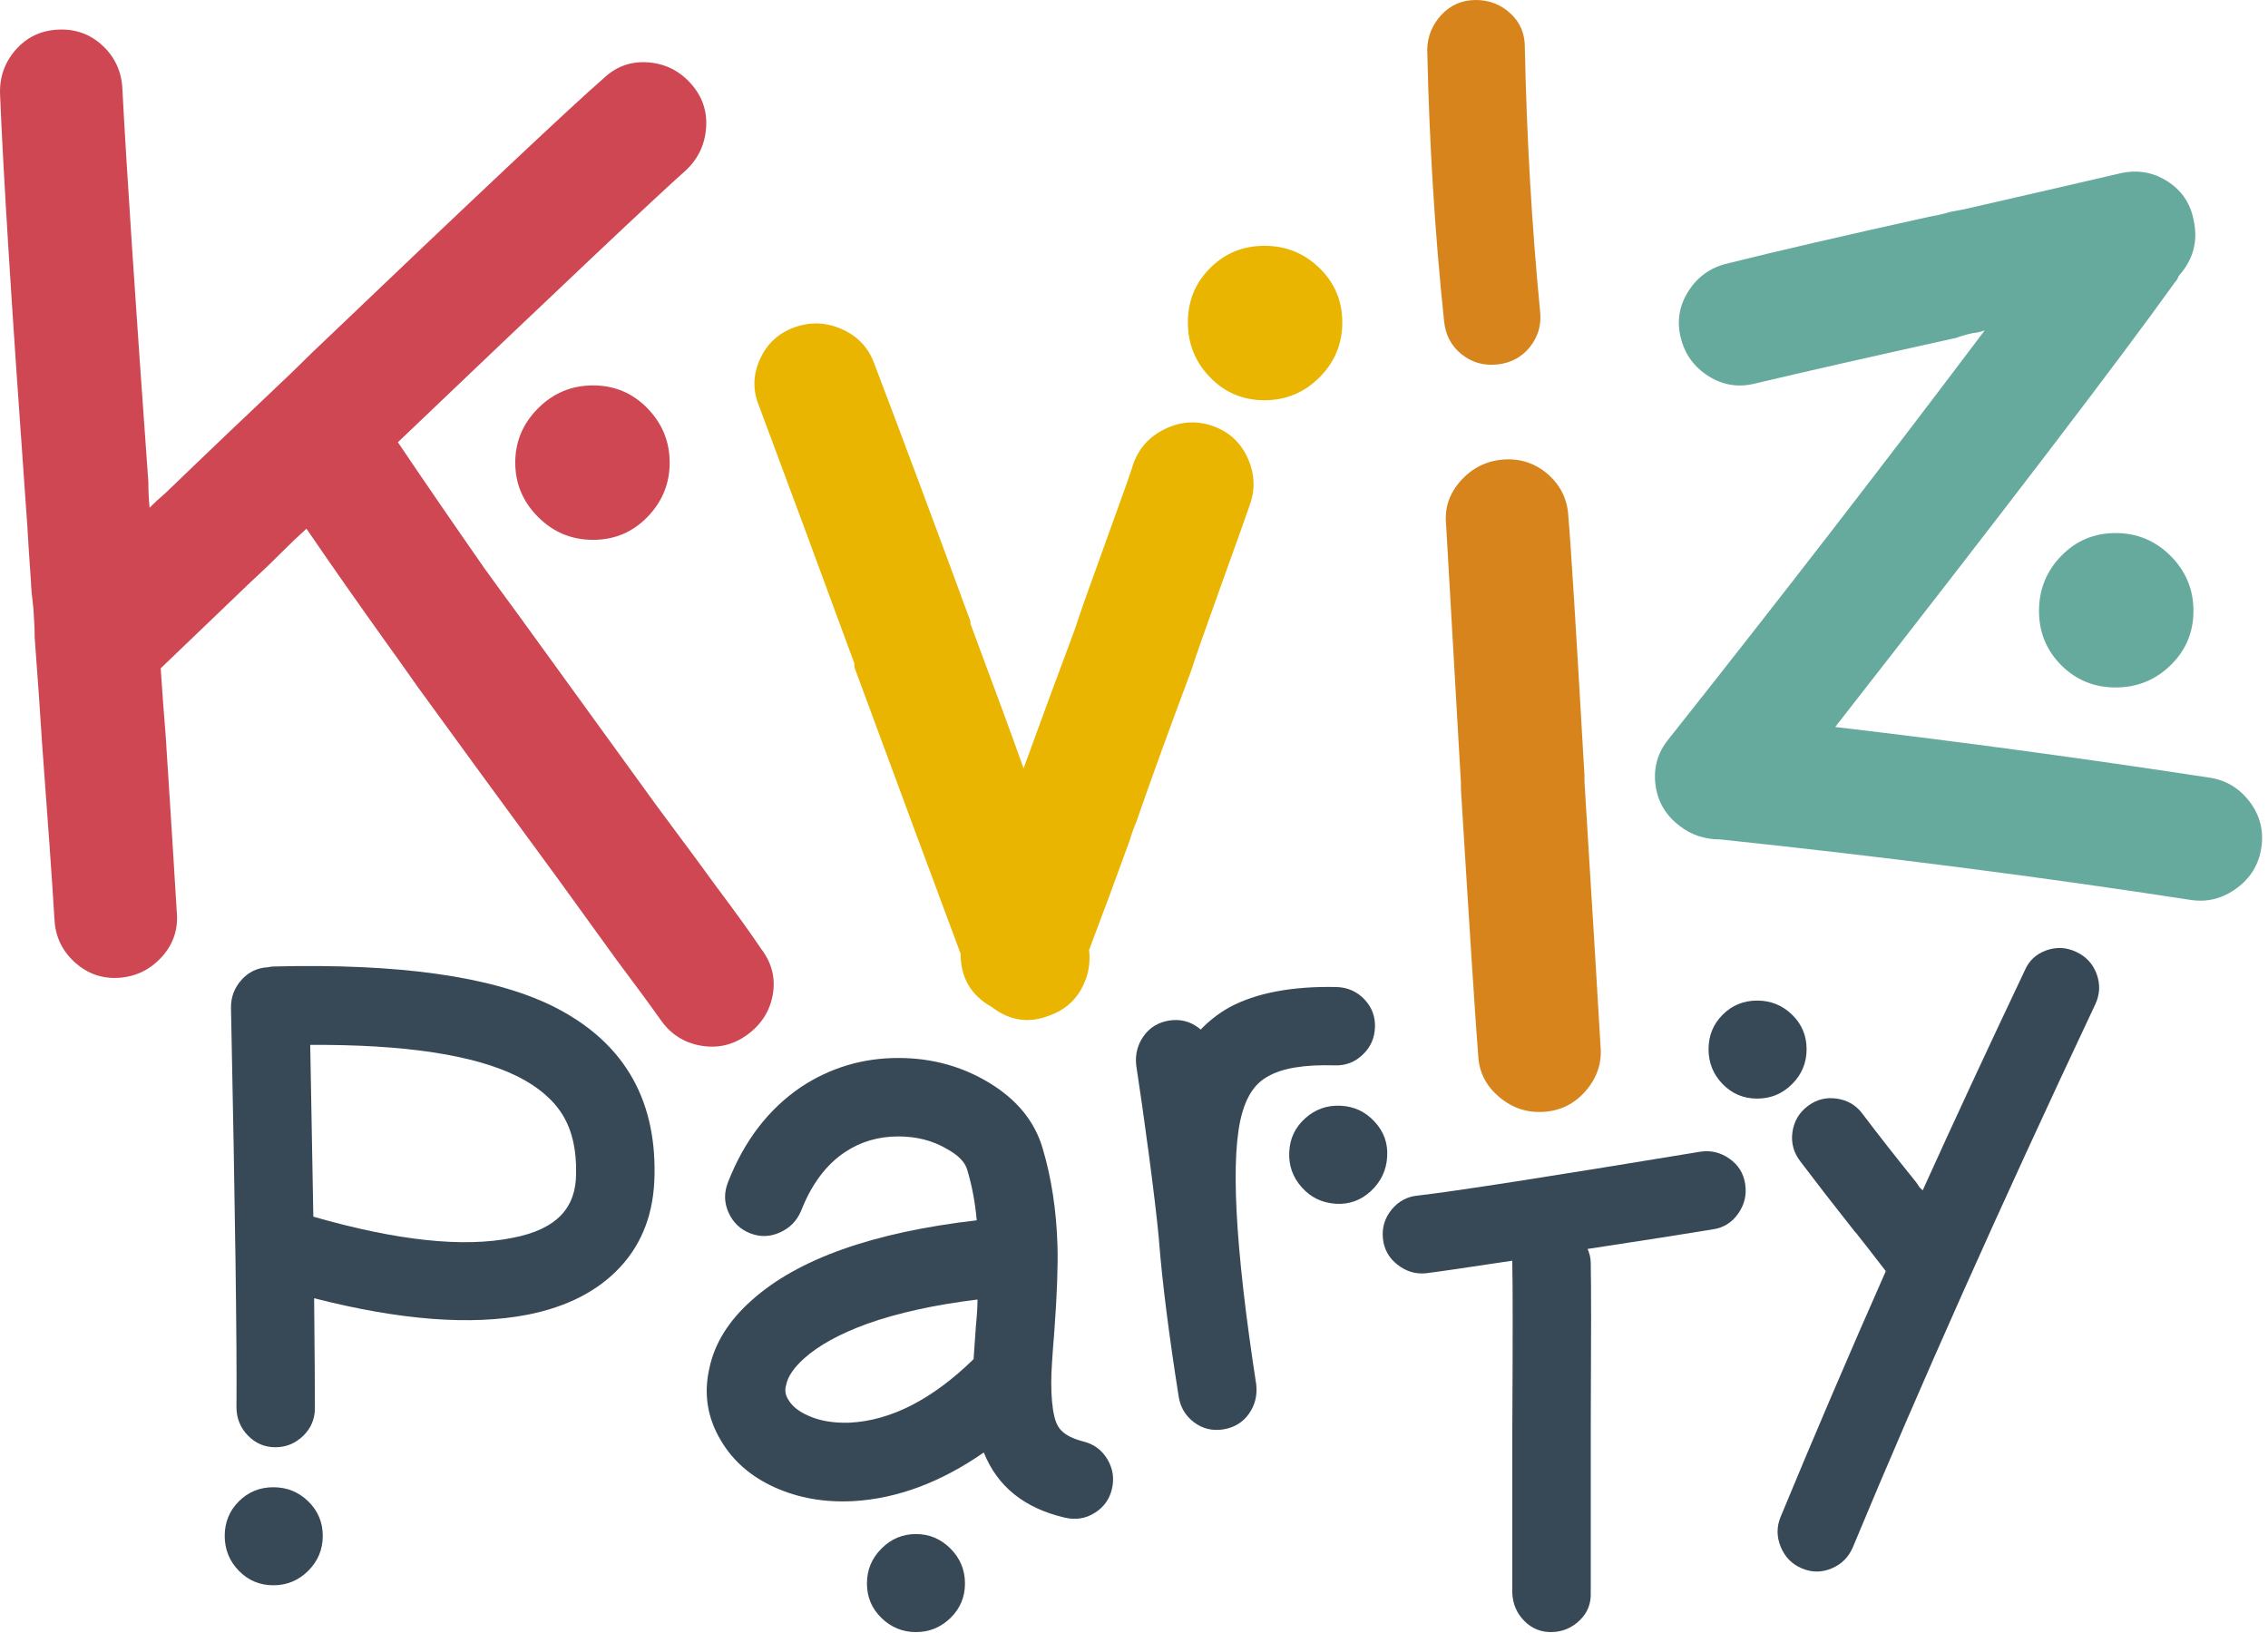
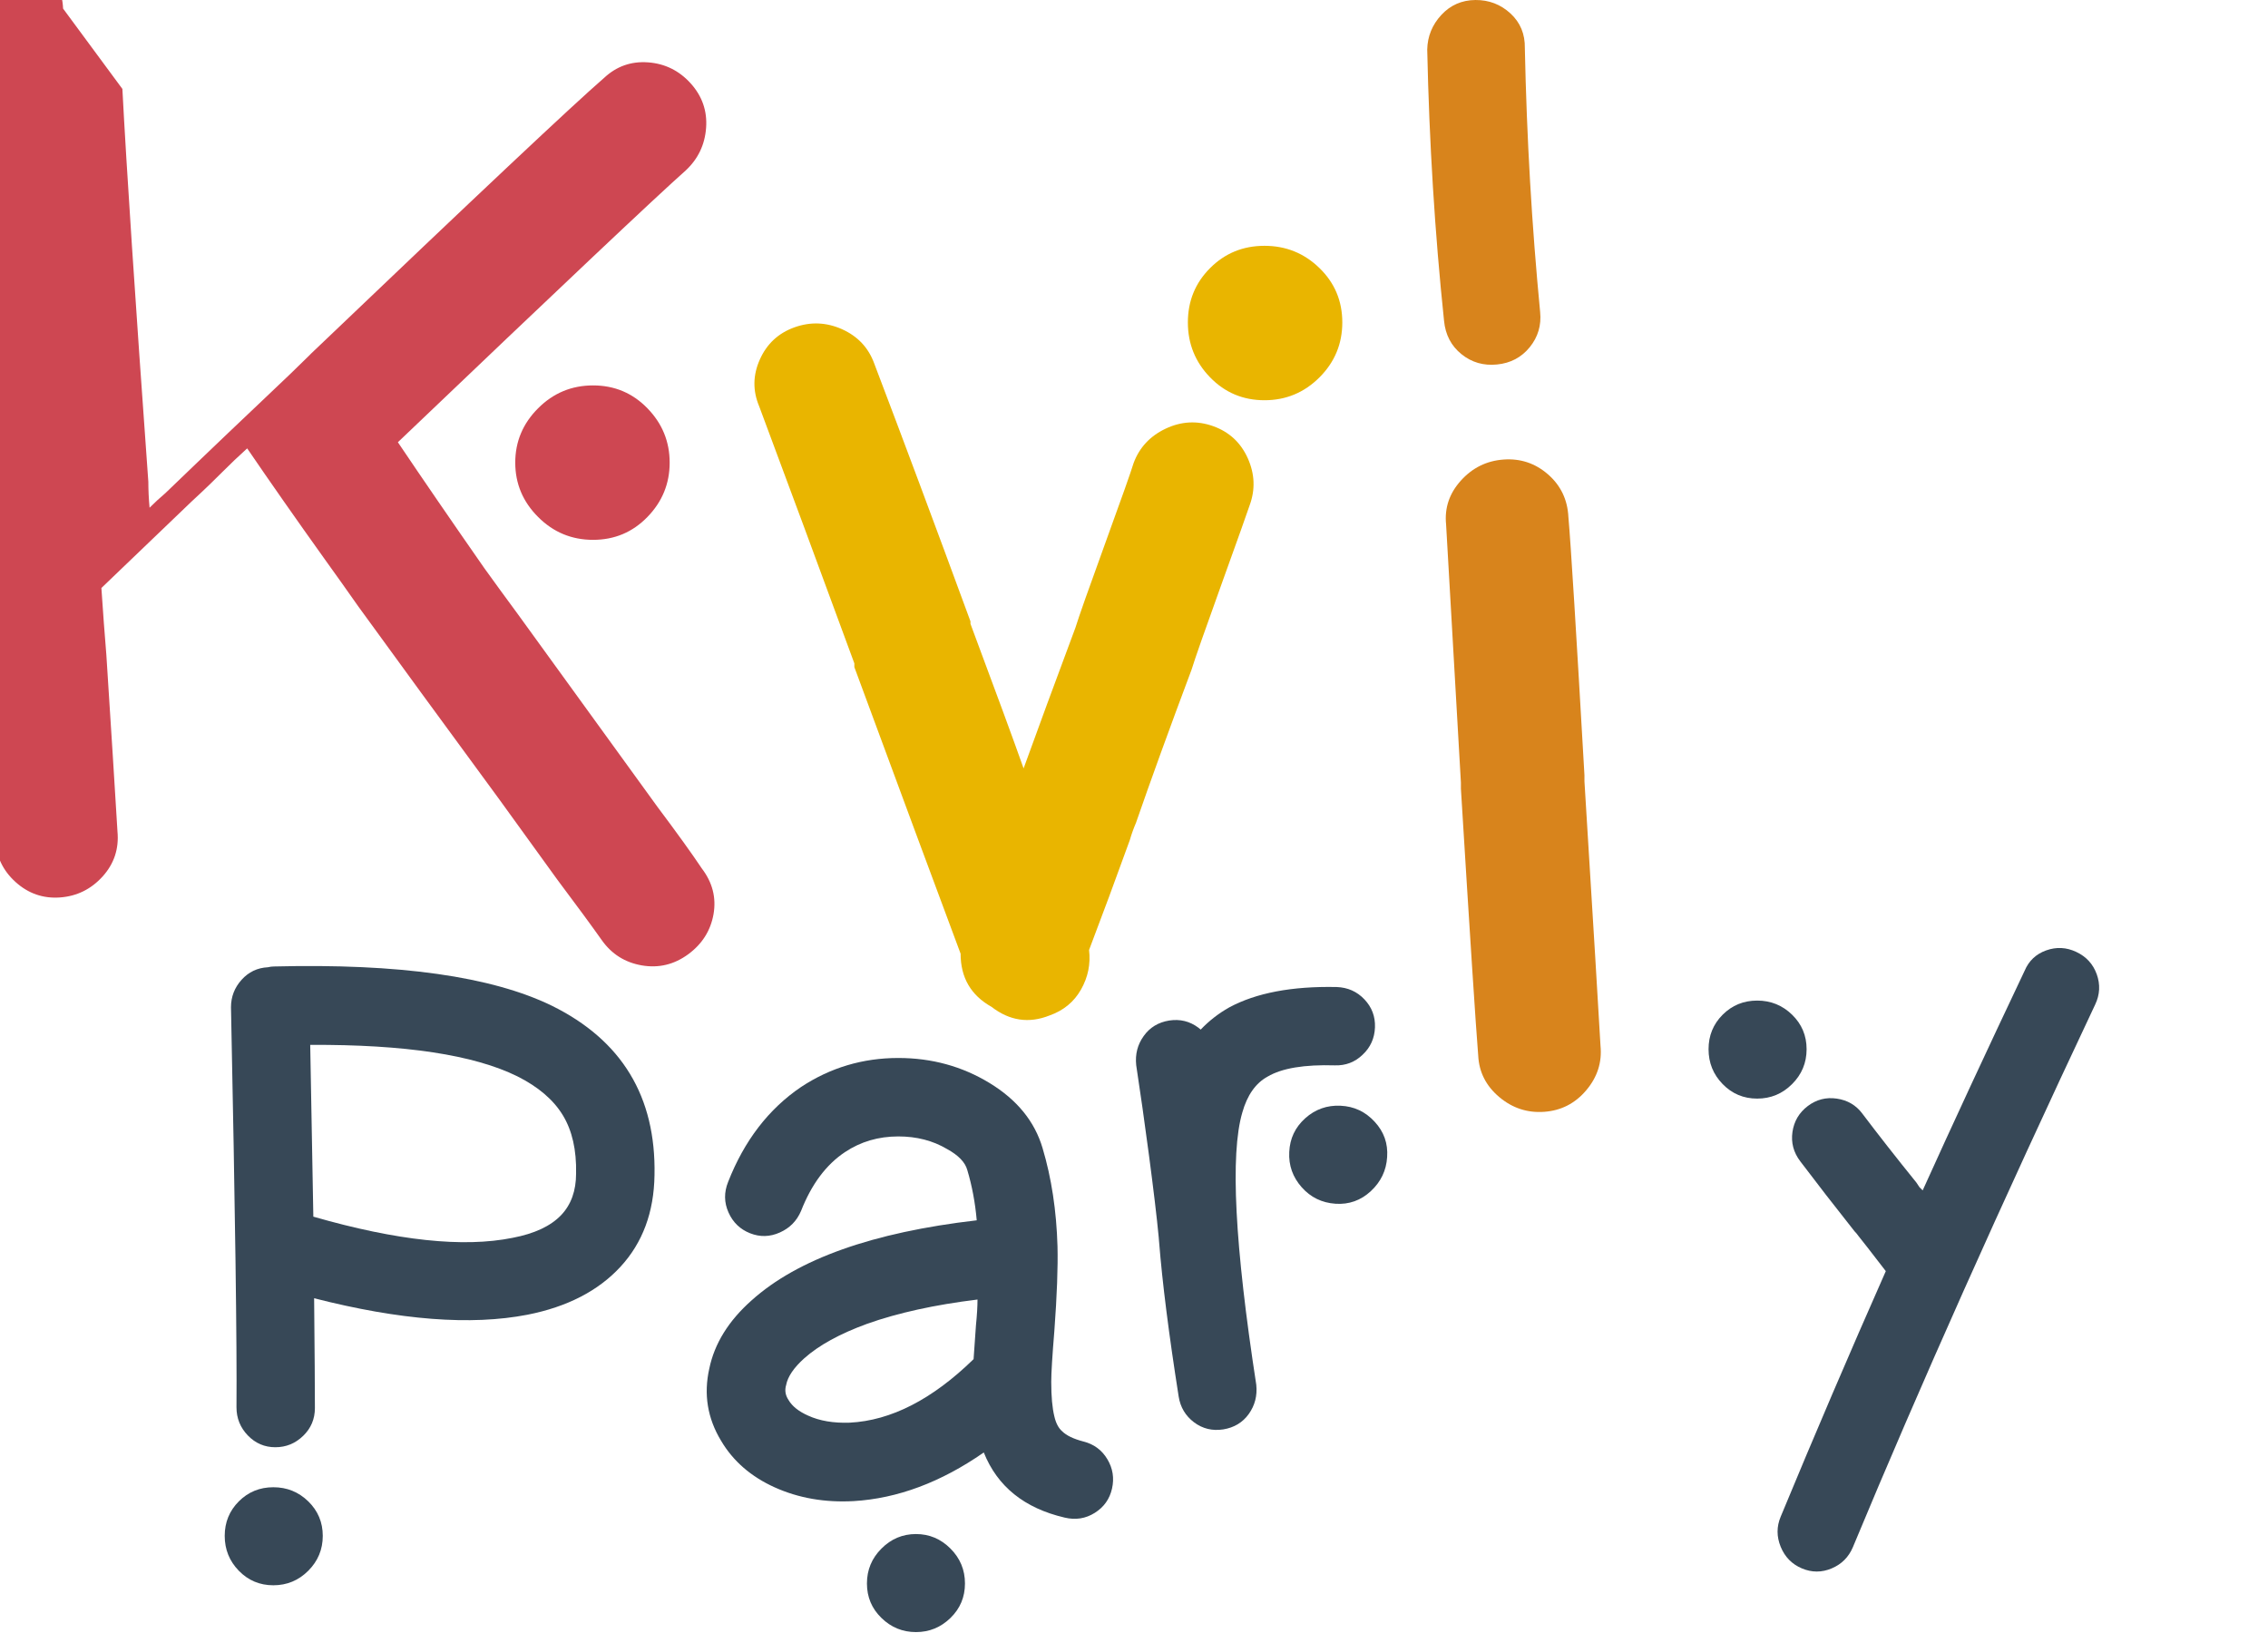
<svg xmlns="http://www.w3.org/2000/svg" width="100%" height="100%" viewBox="0 0 218 157" version="1.1" xml:space="preserve" style="fill-rule:evenodd;clip-rule:evenodd;stroke-linejoin:round;stroke-miterlimit:2;">
-   <path d="M51.722,39.243c1.463,-1.465 3.225,-2.198 5.283,-2.198c2.059,0 3.801,0.733 5.225,2.198c1.426,1.464 2.138,3.204 2.138,5.224c0,2.017 -0.712,3.759 -2.138,5.223c-1.424,1.467 -3.166,2.198 -5.225,2.198c-2.058,0 -3.82,-0.731 -5.283,-2.198c-1.465,-1.464 -2.196,-3.206 -2.196,-5.223c0,-2.02 0.731,-3.76 2.196,-5.224m-39.958,-30.696c0.397,7.599 1.228,20.186 2.494,37.76c0,0.791 0.039,1.624 0.119,2.493c0.474,-0.475 0.989,-0.951 1.544,-1.424c0.078,-0.078 1.087,-1.048 3.028,-2.909c1.938,-1.861 3.996,-3.819 6.173,-5.88c2.178,-2.057 3.701,-3.519 4.573,-4.392c0.078,-0.078 0.158,-0.158 0.237,-0.238c15.831,-15.119 25.212,-23.944 28.144,-26.48c1.185,-1.106 2.591,-1.602 4.214,-1.483c1.62,0.119 2.987,0.791 4.096,2.018c1.107,1.229 1.604,2.652 1.484,4.276c-0.119,1.623 -0.771,2.988 -1.959,4.096c-2.771,2.454 -11.994,11.162 -27.667,26.123c2.453,3.641 5.226,7.679 8.314,12.111c1.025,1.426 2.096,2.891 3.204,4.395c3.562,4.909 8.034,11.084 13.419,18.522c3.007,4.038 4.907,6.611 5.699,7.72c1.9,2.534 3.324,4.511 4.276,5.937c1.026,1.345 1.402,2.808 1.128,4.392c-0.279,1.583 -1.091,2.869 -2.435,3.859c-1.348,0.989 -2.832,1.345 -4.453,1.07c-1.624,-0.279 -2.91,-1.09 -3.86,-2.436c-0.951,-1.345 -2.373,-3.284 -4.275,-5.818l-5.58,-7.717c-5.463,-7.44 -9.975,-13.615 -13.536,-18.525c-1.111,-1.583 -2.179,-3.087 -3.206,-4.51c-2.772,-3.879 -5.266,-7.442 -7.481,-10.689c-0.793,0.713 -1.603,1.485 -2.434,2.317c-0.832,0.831 -1.505,1.483 -2.019,1.96c-0.515,0.474 -0.813,0.752 -0.891,0.83c-3.723,3.56 -6.611,6.334 -8.669,8.312c0.159,2.375 0.316,4.511 0.476,6.412c0.475,7.362 0.832,13.024 1.069,16.98c0.158,1.661 -0.319,3.108 -1.426,4.334c-1.11,1.226 -2.475,1.899 -4.096,2.018c-1.623,0.118 -3.049,-0.377 -4.275,-1.484c-1.227,-1.108 -1.881,-2.493 -1.959,-4.156c-0.237,-3.877 -0.633,-9.498 -1.188,-16.862c-0.159,-2.612 -0.396,-6.013 -0.713,-10.211c0,-0.713 -0.04,-1.623 -0.119,-2.73c-0.159,-1.345 -0.237,-2.216 -0.237,-2.613c-0.159,-2.216 -0.278,-4.037 -0.355,-5.464c-0.08,-1.185 -0.16,-2.293 -0.238,-3.323c-1.267,-17.653 -2.059,-30.32 -2.376,-37.999c-0.078,-1.662 0.418,-3.104 1.485,-4.334c1.069,-1.226 2.435,-1.878 4.097,-1.958c1.663,-0.078 3.088,0.436 4.275,1.544c1.187,1.108 1.82,2.494 1.899,4.156" style="fill:#ce4752;fill-rule:nonzero;" />
+   <path d="M51.722,39.243c1.463,-1.465 3.225,-2.198 5.283,-2.198c2.059,0 3.801,0.733 5.225,2.198c1.426,1.464 2.138,3.204 2.138,5.224c0,2.017 -0.712,3.759 -2.138,5.223c-1.424,1.467 -3.166,2.198 -5.225,2.198c-2.058,0 -3.82,-0.731 -5.283,-2.198c-1.465,-1.464 -2.196,-3.206 -2.196,-5.223c0,-2.02 0.731,-3.76 2.196,-5.224m-39.958,-30.696c0.397,7.599 1.228,20.186 2.494,37.76c0,0.791 0.039,1.624 0.119,2.493c0.474,-0.475 0.989,-0.951 1.544,-1.424c0.078,-0.078 1.087,-1.048 3.028,-2.909c1.938,-1.861 3.996,-3.819 6.173,-5.88c2.178,-2.057 3.701,-3.519 4.573,-4.392c0.078,-0.078 0.158,-0.158 0.237,-0.238c15.831,-15.119 25.212,-23.944 28.144,-26.48c1.185,-1.106 2.591,-1.602 4.214,-1.483c1.62,0.119 2.987,0.791 4.096,2.018c1.107,1.229 1.604,2.652 1.484,4.276c-0.119,1.623 -0.771,2.988 -1.959,4.096c-2.771,2.454 -11.994,11.162 -27.667,26.123c2.453,3.641 5.226,7.679 8.314,12.111c1.025,1.426 2.096,2.891 3.204,4.395c3.562,4.909 8.034,11.084 13.419,18.522c1.9,2.534 3.324,4.511 4.276,5.937c1.026,1.345 1.402,2.808 1.128,4.392c-0.279,1.583 -1.091,2.869 -2.435,3.859c-1.348,0.989 -2.832,1.345 -4.453,1.07c-1.624,-0.279 -2.91,-1.09 -3.86,-2.436c-0.951,-1.345 -2.373,-3.284 -4.275,-5.818l-5.58,-7.717c-5.463,-7.44 -9.975,-13.615 -13.536,-18.525c-1.111,-1.583 -2.179,-3.087 -3.206,-4.51c-2.772,-3.879 -5.266,-7.442 -7.481,-10.689c-0.793,0.713 -1.603,1.485 -2.434,2.317c-0.832,0.831 -1.505,1.483 -2.019,1.96c-0.515,0.474 -0.813,0.752 -0.891,0.83c-3.723,3.56 -6.611,6.334 -8.669,8.312c0.159,2.375 0.316,4.511 0.476,6.412c0.475,7.362 0.832,13.024 1.069,16.98c0.158,1.661 -0.319,3.108 -1.426,4.334c-1.11,1.226 -2.475,1.899 -4.096,2.018c-1.623,0.118 -3.049,-0.377 -4.275,-1.484c-1.227,-1.108 -1.881,-2.493 -1.959,-4.156c-0.237,-3.877 -0.633,-9.498 -1.188,-16.862c-0.159,-2.612 -0.396,-6.013 -0.713,-10.211c0,-0.713 -0.04,-1.623 -0.119,-2.73c-0.159,-1.345 -0.237,-2.216 -0.237,-2.613c-0.159,-2.216 -0.278,-4.037 -0.355,-5.464c-0.08,-1.185 -0.16,-2.293 -0.238,-3.323c-1.267,-17.653 -2.059,-30.32 -2.376,-37.999c-0.078,-1.662 0.418,-3.104 1.485,-4.334c1.069,-1.226 2.435,-1.878 4.097,-1.958c1.663,-0.078 3.088,0.436 4.275,1.544c1.187,1.108 1.82,2.494 1.899,4.156" style="fill:#ce4752;fill-rule:nonzero;" />
  <path d="M116.318,25.765c1.424,-1.426 3.165,-2.138 5.225,-2.138c2.056,0 3.818,0.712 5.283,2.138c1.465,1.424 2.196,3.166 2.196,5.225c0,2.058 -0.731,3.82 -2.196,5.284c-1.465,1.464 -3.227,2.196 -5.283,2.196c-2.06,0 -3.801,-0.732 -5.225,-2.196c-1.426,-1.464 -2.139,-3.226 -2.139,-5.284c0,-2.059 0.713,-3.801 2.139,-5.225m-32.299,9.143c2.772,7.284 5.858,15.553 9.263,24.817l0,0.237c2.452,6.572 4.156,11.203 5.106,13.894c1.346,-3.722 3.007,-8.233 4.987,-13.537c0.316,-1.029 1.265,-3.72 2.849,-8.075c1.583,-4.353 2.494,-6.924 2.732,-7.719c0.553,-1.502 1.583,-2.613 3.087,-3.324c1.504,-0.711 3.028,-0.79 4.572,-0.238c1.543,0.556 2.65,1.584 3.324,3.088c0.672,1.504 0.731,3.009 0.178,4.512c-0.236,0.714 -1.149,3.265 -2.731,7.659c-1.584,4.394 -2.535,7.106 -2.85,8.135c-2.136,5.699 -3.918,10.607 -5.343,14.724c-0.237,0.553 -0.436,1.108 -0.594,1.661c-1.346,3.722 -2.652,7.245 -3.918,10.568c0.158,1.348 -0.1,2.614 -0.773,3.799c-0.672,1.189 -1.681,2.021 -3.026,2.495c-1.98,0.79 -3.841,0.515 -5.581,-0.831c-1.98,-1.11 -2.968,-2.812 -2.968,-5.107c-2.218,-5.936 -5.622,-15.119 -10.213,-27.547l0,-0.357c-3.404,-9.262 -6.453,-17.495 -9.144,-24.698c-0.635,-1.502 -0.613,-3.008 0.061,-4.512c0.672,-1.504 1.78,-2.533 3.324,-3.088c1.543,-0.553 3.066,-0.493 4.572,0.178c1.502,0.674 2.531,1.763 3.086,3.266" style="fill:#e9b500;fill-rule:nonzero;" />
  <path d="M146.568,4.626c0.179,8.63 0.67,17.086 1.471,25.373c0.127,1.263 -0.205,2.385 -0.996,3.367c-0.795,0.98 -1.843,1.54 -3.146,1.667c-1.302,0.132 -2.444,-0.2 -3.425,-0.994c-0.982,-0.794 -1.54,-1.858 -1.67,-3.202c-0.886,-8.441 -1.425,-17.135 -1.617,-26.081c0.029,-1.267 0.481,-2.374 1.355,-3.32c0.874,-0.944 1.966,-1.423 3.272,-1.436c1.305,-0.01 2.432,0.423 3.378,1.295c0.944,0.872 1.403,1.984 1.378,3.331m4.186,45.064c0.237,2.694 0.75,10.966 1.543,24.819l0,0.593c0.87,14.09 1.384,22.56 1.543,25.411c0.157,1.584 -0.297,3.009 -1.365,4.274c-1.069,1.269 -2.416,1.959 -4.038,2.077c-1.623,0.119 -3.067,-0.355 -4.334,-1.423c-1.267,-1.07 -1.939,-2.395 -2.017,-3.977c-0.239,-2.929 -0.793,-11.478 -1.664,-25.65l0,-0.594c-0.791,-13.852 -1.268,-22.125 -1.424,-24.817c-0.16,-1.583 0.316,-2.987 1.424,-4.214c1.108,-1.227 2.473,-1.901 4.097,-2.019c1.621,-0.119 3.047,0.354 4.275,1.424c1.225,1.07 1.879,2.435 1.96,4.096" style="fill:#d8841c;fill-rule:nonzero;" />
-   <path d="M198.129,53.43c1.425,-1.462 3.165,-2.195 5.224,-2.195c2.058,0 3.82,0.733 5.284,2.195c1.464,1.468 2.197,3.227 2.197,5.285c0,2.06 -0.733,3.801 -2.197,5.225c-1.464,1.426 -3.226,2.137 -5.284,2.137c-2.059,0 -3.799,-0.711 -5.224,-2.137c-1.425,-1.424 -2.138,-3.165 -2.138,-5.225c0,-2.058 0.713,-3.817 2.138,-5.285m-32.18,-28.082c4.749,-1.187 11.24,-2.69 19.476,-4.512c0.474,-0.077 1.025,-0.196 1.66,-0.355c0.158,-0.079 0.714,-0.197 1.663,-0.357c6.57,-1.502 11.558,-2.651 14.962,-3.444c1.662,-0.394 3.186,-0.156 4.571,0.713c1.384,0.873 2.238,2.099 2.553,3.683c0.476,2.057 0,3.877 -1.425,5.46c-0.08,0.239 -0.199,0.436 -0.355,0.595c-5.385,7.52 -16.269,21.77 -32.654,42.745c12.111,1.426 24.103,3.05 35.978,4.871c1.583,0.236 2.868,1.008 3.859,2.314c0.989,1.306 1.367,2.77 1.128,4.394c-0.237,1.621 -1.028,2.928 -2.374,3.918c-1.347,0.99 -2.812,1.367 -4.394,1.129c-14.408,-2.218 -29.489,-4.157 -45.24,-5.818c-1.505,0 -2.811,-0.438 -3.918,-1.308c-1.349,-1.028 -2.12,-2.353 -2.317,-3.977c-0.197,-1.621 0.217,-3.068 1.246,-4.334c10.608,-13.377 20.74,-26.48 30.4,-39.304c-0.476,0.159 -0.833,0.237 -1.071,0.237c-0.712,0.16 -1.266,0.318 -1.661,0.476c-8.234,1.822 -14.685,3.284 -19.356,4.394c-1.583,0.396 -3.068,0.159 -4.452,-0.712c-1.387,-0.872 -2.277,-2.098 -2.67,-3.682c-0.398,-1.583 -0.16,-3.067 0.711,-4.453c0.87,-1.384 2.097,-2.276 3.68,-2.673" style="fill:#66aa9e;fill-rule:nonzero;" />
  <path d="M30.118,116.942c8.041,2.313 14.424,2.992 19.149,2.036c2.111,-0.401 3.667,-1.132 4.673,-2.187c0.954,-1.003 1.433,-2.336 1.433,-3.995c0.049,-2.261 -0.377,-4.133 -1.281,-5.615c-0.906,-1.483 -2.364,-2.725 -4.372,-3.731c-4.175,-2.061 -10.808,-3.066 -19.902,-3.019c0.099,5.431 0.2,10.934 0.3,16.511m-3.769,-24.047c12.011,-0.302 20.907,0.956 26.687,3.769c6.733,3.317 10.025,8.745 9.875,16.283c-0.051,3.568 -1.143,6.508 -3.279,8.82c-2.137,2.312 -5.115,3.846 -8.932,4.6c-5.43,1.054 -12.264,0.526 -20.506,-1.583c0.05,5.175 0.074,8.693 0.074,10.552c0,1.055 -0.376,1.948 -1.129,2.675c-0.754,0.732 -1.647,1.093 -2.676,1.093c-1.031,0 -1.911,-0.377 -2.64,-1.131c-0.727,-0.754 -1.093,-1.657 -1.093,-2.713c0.05,-6.029 -0.125,-18.846 -0.528,-38.446c0,-1.003 0.34,-1.885 1.018,-2.639c0.679,-0.754 1.521,-1.153 2.525,-1.205c0.201,-0.049 0.403,-0.075 0.604,-0.075m-3.393,51.411c0.906,-0.904 2.011,-1.356 3.318,-1.356c1.306,0 2.424,0.452 3.354,1.356c0.929,0.906 1.396,2.011 1.396,3.317c0,1.309 -0.467,2.426 -1.396,3.356c-0.93,0.93 -2.048,1.394 -3.354,1.394c-1.307,0 -2.412,-0.464 -3.318,-1.394c-0.904,-0.93 -1.357,-2.047 -1.357,-3.356c0,-1.306 0.453,-2.411 1.357,-3.317" style="fill:#374857;fill-rule:nonzero;" />
  <path d="M84.726,148.845c0.928,-0.932 2.035,-1.396 3.316,-1.396c1.282,0 2.386,0.464 3.317,1.396c0.929,0.93 1.394,2.047 1.394,3.354c0,1.307 -0.465,2.412 -1.394,3.316c-0.931,0.905 -2.035,1.357 -3.317,1.357c-1.281,0 -2.388,-0.452 -3.316,-1.357c-0.931,-0.904 -1.396,-2.009 -1.396,-3.316c0,-1.307 0.465,-2.424 1.396,-3.354m8.855,-18.206c0.05,-0.603 0.125,-1.684 0.227,-3.241c0.102,-1.006 0.15,-1.834 0.15,-2.489c-4.121,0.503 -7.664,1.282 -10.628,2.338c-2.614,0.954 -4.625,2.06 -6.032,3.317c-1.006,0.905 -1.583,1.76 -1.734,2.562c-0.151,0.503 -0.074,0.981 0.226,1.433c0.352,0.603 0.981,1.105 1.887,1.507c1.103,0.505 2.436,0.731 3.994,0.678c3.971,-0.2 7.941,-2.234 11.91,-6.105m-23.593,-17.037c1.556,-3.969 3.892,-7.01 7.01,-9.122c2.814,-1.858 5.93,-2.789 9.348,-2.789c3.215,0 6.144,0.804 8.781,2.413c2.638,1.608 4.333,3.694 5.087,6.257c0.856,2.864 1.333,6.005 1.433,9.422c0.05,2.011 -0.049,4.725 -0.302,8.143c-0.199,2.411 -0.299,4.044 -0.299,4.898c0,1.409 0.1,2.514 0.299,3.317c0.151,0.656 0.403,1.131 0.754,1.433c0.403,0.403 1.082,0.73 2.037,0.98c1.004,0.251 1.773,0.816 2.3,1.697c0.528,0.879 0.679,1.822 0.452,2.826c-0.225,1.005 -0.779,1.785 -1.658,2.336c-0.881,0.556 -1.848,0.705 -2.904,0.453c-3.87,-0.905 -6.457,-2.991 -7.764,-6.257c-4.121,2.865 -8.291,4.424 -12.514,4.674c-2.763,0.151 -5.289,-0.288 -7.576,-1.319c-2.287,-1.031 -4.008,-2.526 -5.163,-4.485c-1.308,-2.16 -1.685,-4.473 -1.131,-6.935c0.501,-2.413 1.859,-4.598 4.069,-6.557c4.422,-3.973 11.635,-6.536 21.636,-7.693c-0.15,-1.706 -0.452,-3.316 -0.904,-4.823c-0.202,-0.754 -0.855,-1.432 -1.96,-2.035c-1.356,-0.803 -2.916,-1.205 -4.673,-1.205c-1.912,0 -3.619,0.502 -5.127,1.507c-1.81,1.206 -3.216,3.089 -4.221,5.653c-0.405,0.956 -1.083,1.646 -2.036,2.072c-0.954,0.429 -1.911,0.452 -2.865,0.075c-0.953,-0.377 -1.646,-1.04 -2.072,-1.997c-0.428,-0.953 -0.442,-1.933 -0.037,-2.939" style="fill:#374857;fill-rule:nonzero;" />
  <path d="M132.133,107.82c-0.891,-0.97 -1.98,-1.48 -3.28,-1.54c-1.29,-0.061 -2.43,0.34 -3.39,1.2c-0.971,0.87 -1.48,1.949 -1.54,3.239c-0.07,1.301 0.34,2.431 1.199,3.401c0.861,0.97 1.941,1.49 3.24,1.58c1.3,0.09 2.441,-0.32 3.401,-1.21c0.96,-0.89 1.49,-1.981 1.569,-3.28c0.091,-1.3 -0.309,-2.43 -1.199,-3.39" style="fill:#374857;fill-rule:nonzero;" />
-   <path d="M136.24,114.919c3.518,-0.401 12.588,-1.809 27.213,-4.223c1.004,-0.15 1.934,0.077 2.79,0.679c0.854,0.604 1.356,1.42 1.507,2.451c0.151,1.031 -0.075,1.973 -0.678,2.826c-0.603,0.857 -1.408,1.358 -2.412,1.508c-2.765,0.454 -6.783,1.083 -12.062,1.886c0.201,0.452 0.303,0.904 0.303,1.356c0.046,1.859 0.046,7.288 0,16.283l0,15.378c0.046,1.054 -0.303,1.948 -1.056,2.676c-0.753,0.73 -1.647,1.107 -2.676,1.131c-1.031,0.025 -1.912,-0.326 -2.64,-1.055c-0.728,-0.729 -1.119,-1.622 -1.168,-2.677l0,-15.453c0.049,-8.945 0.049,-14.323 0,-16.132l0,-0.377c-4.673,0.705 -7.435,1.105 -8.293,1.207c-1.004,0.101 -1.92,-0.178 -2.751,-0.83c-0.829,-0.652 -1.293,-1.495 -1.393,-2.525c-0.101,-1.029 0.177,-1.948 0.828,-2.753c0.654,-0.802 1.482,-1.254 2.488,-1.356" style="fill:#374857;fill-rule:nonzero;" />
  <path d="M181.263,122.179c-1.508,-1.959 -2.387,-3.09 -2.639,-3.392c-0.102,-0.149 -0.225,-0.3 -0.376,-0.451c-1.911,-2.413 -3.645,-4.649 -5.202,-6.708c-0.652,-0.855 -0.904,-1.798 -0.754,-2.83c0.151,-1.029 0.641,-1.858 1.47,-2.487c0.829,-0.627 1.76,-0.867 2.789,-0.716c1.028,0.15 1.848,0.629 2.45,1.433c1.557,2.06 3.291,4.272 5.201,6.634c0.1,0.15 0.201,0.302 0.302,0.454c0.101,0.101 0.2,0.199 0.304,0.3c2.863,-6.334 6.129,-13.369 9.798,-21.107c0.403,-0.955 1.093,-1.609 2.073,-1.96c0.979,-0.351 1.947,-0.303 2.901,0.151c0.956,0.452 1.609,1.168 1.961,2.148c0.35,0.98 0.302,1.948 -0.151,2.902c-9.096,19.298 -16.861,36.687 -23.293,52.164c-0.404,0.954 -1.082,1.633 -2.036,2.036c-0.954,0.403 -1.91,0.403 -2.864,0c-0.954,-0.403 -1.633,-1.093 -2.036,-2.074c-0.402,-0.979 -0.402,-1.947 0,-2.901c3.268,-7.891 6.633,-15.756 10.102,-23.596m-15.681,-24.649c0.906,-0.905 2.011,-1.357 3.318,-1.357c1.306,0 2.424,0.452 3.355,1.357c0.929,0.904 1.395,2.01 1.395,3.316c0,1.308 -0.466,2.427 -1.395,3.354c-0.931,0.931 -2.049,1.395 -3.355,1.395c-1.307,0 -2.412,-0.464 -3.318,-1.395c-0.904,-0.927 -1.356,-2.046 -1.356,-3.354c0,-1.306 0.452,-2.412 1.356,-3.316" style="fill:#374857;fill-rule:nonzero;" />
  <path d="M132.162,98.75c-0.04,1.04 -0.43,1.92 -1.189,2.63c-0.75,0.721 -1.641,1.05 -2.661,1.02c-2.94,-0.089 -5.099,0.27 -6.469,1.08c-1.151,0.63 -1.96,1.78 -2.431,3.45c-1.18,4.02 -0.729,12.75 1.341,26.171c0.109,1.049 -0.131,1.979 -0.721,2.809c-0.59,0.82 -1.41,1.31 -2.45,1.48c-1.05,0.16 -1.98,-0.06 -2.81,-0.68c-0.82,-0.62 -1.32,-1.45 -1.48,-2.49c-0.942,-5.99 -1.568,-10.933 -1.879,-14.85l-0.001,0l-0.029,-0.36l0,-0.02c-0.361,-3.88 -1.42,-11.719 -2.171,-16.61c-0.11,-1.05 0.131,-1.98 0.721,-2.8c0.589,-0.83 1.41,-1.32 2.45,-1.49c1.05,-0.16 1.979,0.07 2.809,0.69c0.08,0.06 0.151,0.12 0.22,0.18c0.801,-0.84 1.71,-1.55 2.74,-2.13c2.58,-1.39 6.021,-2.05 10.33,-1.96c1.06,0.04 1.951,0.43 2.67,1.191c0.71,0.75 1.05,1.649 1.01,2.689" style="fill:#374857;fill-rule:nonzero;" />
</svg>